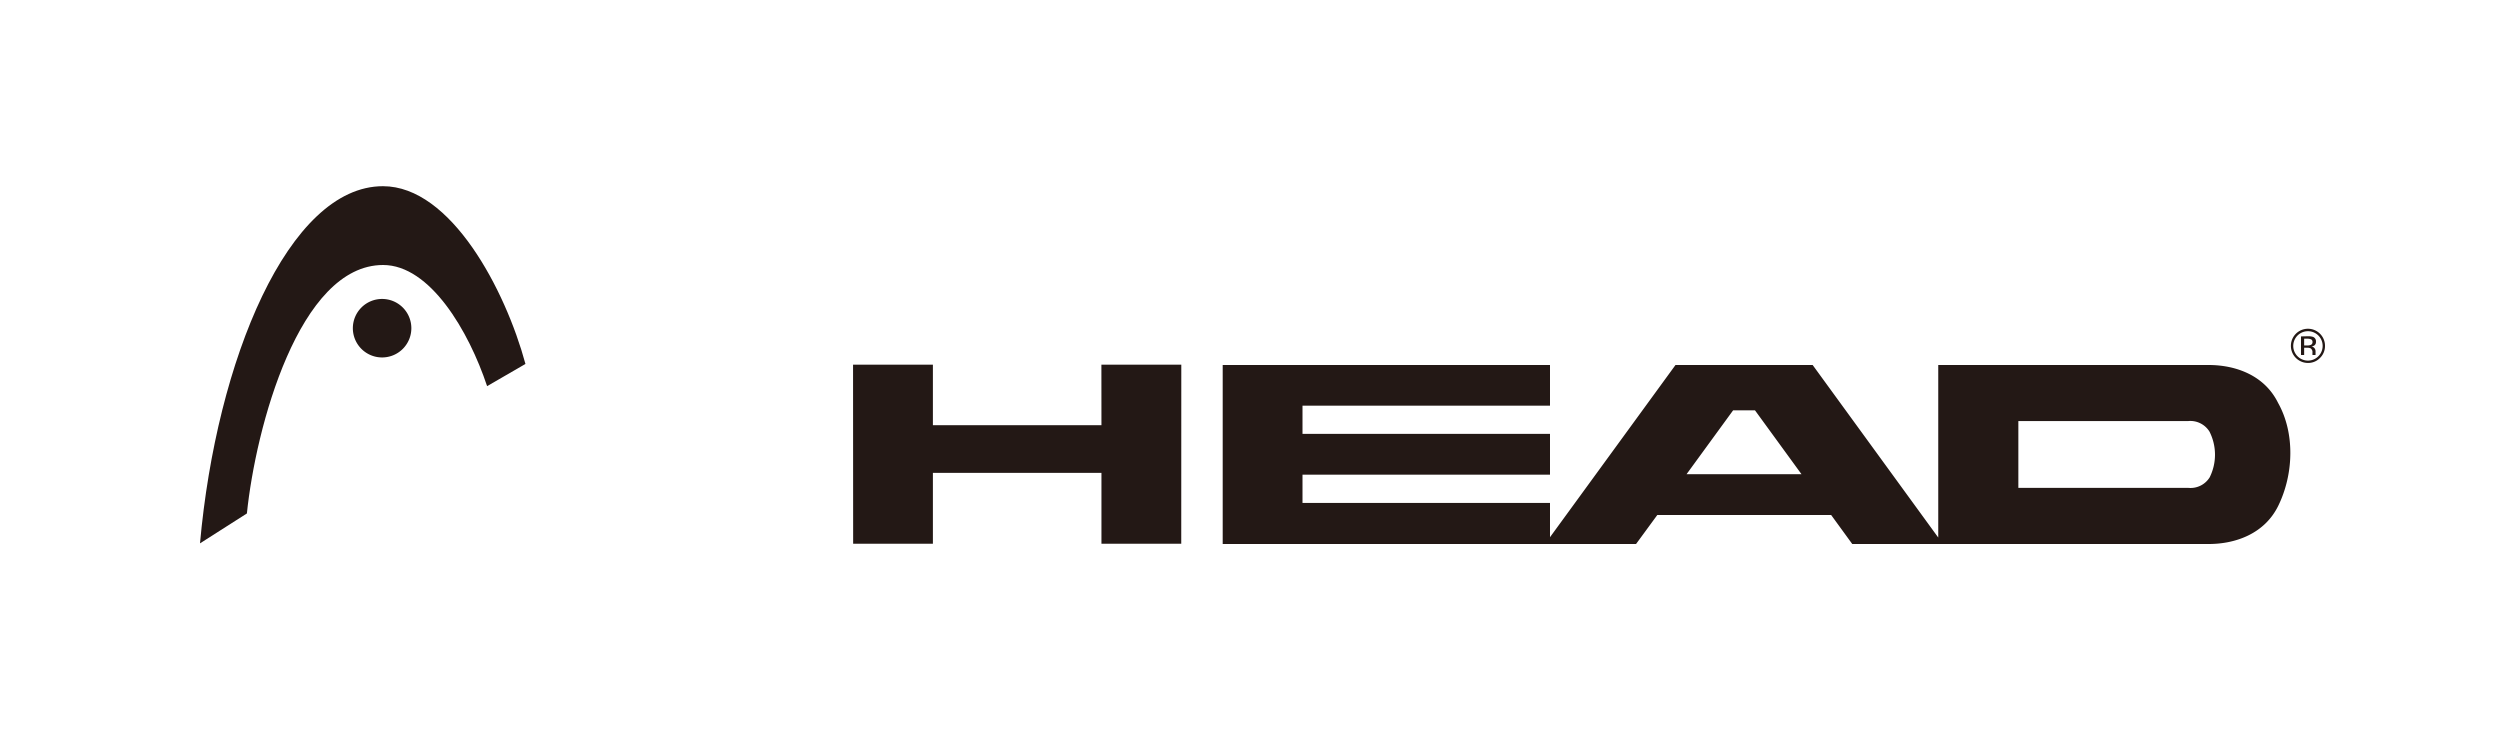
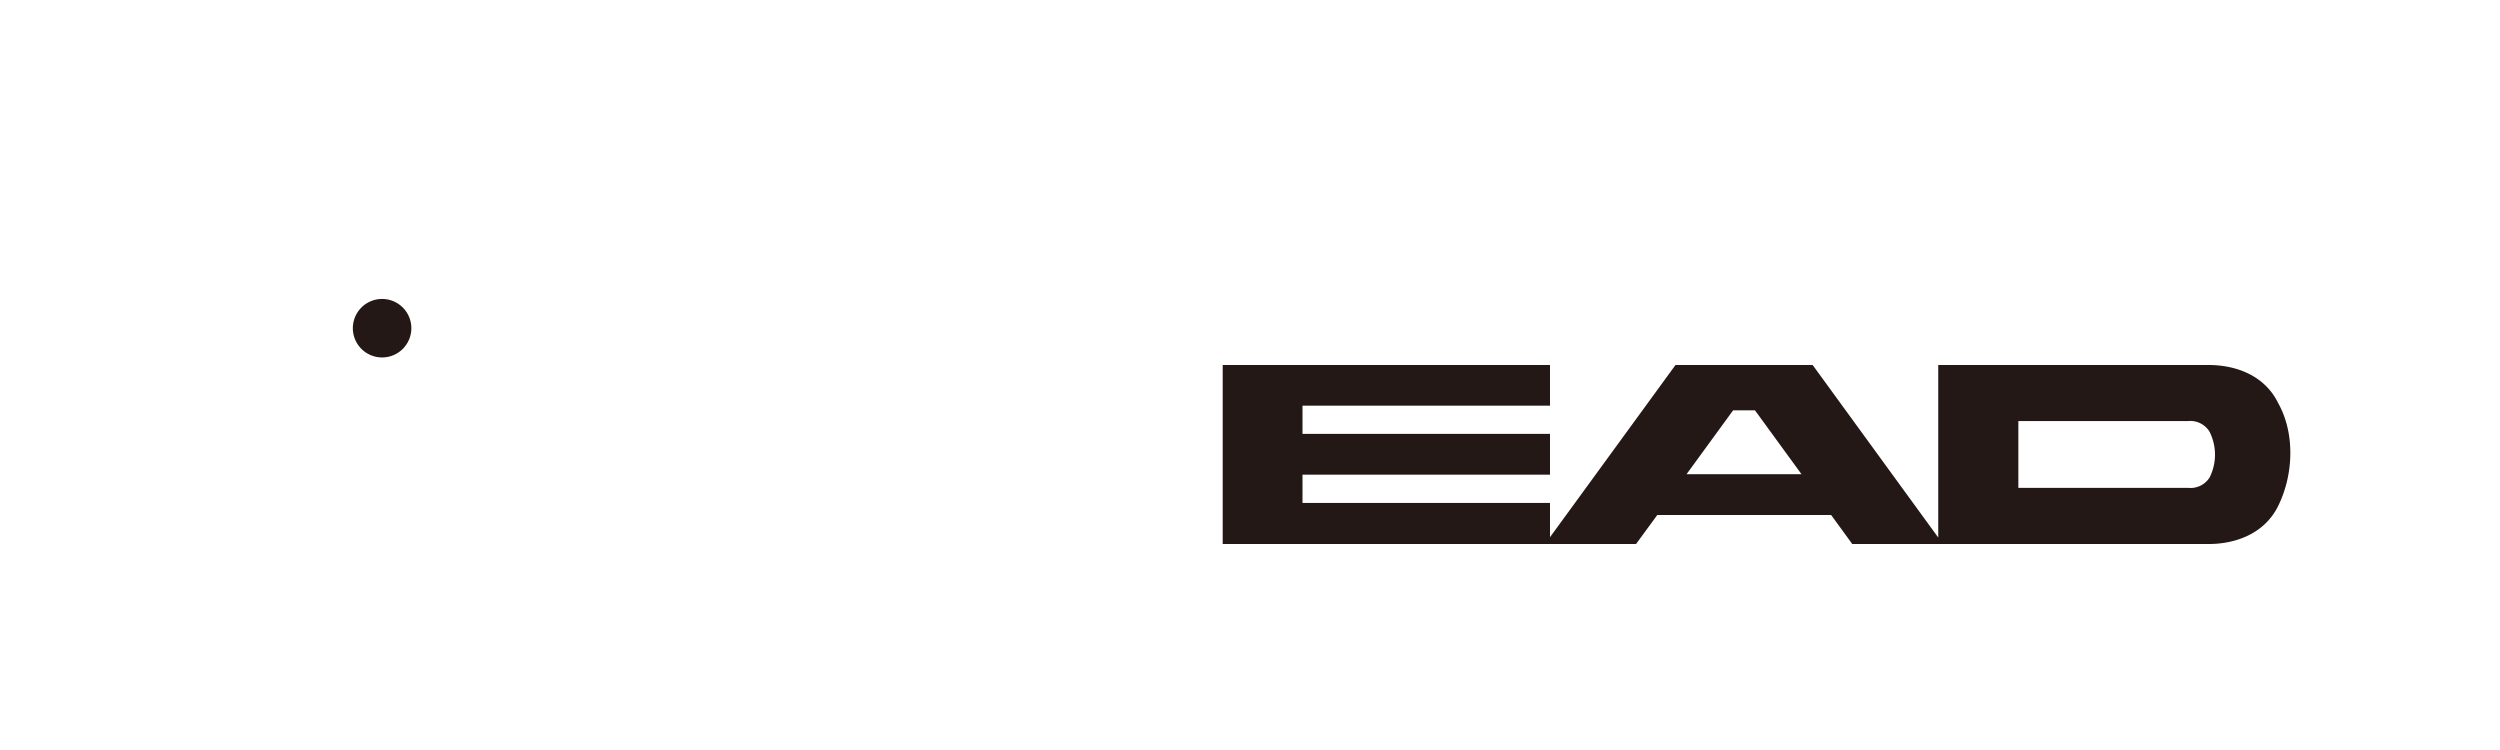
<svg xmlns="http://www.w3.org/2000/svg" viewBox="0 0 500 150">
  <defs>
    <style>.cls-1{fill:#231815;}</style>
  </defs>
  <title>lg_head</title>
  <g id="レイヤー_2" data-name="レイヤー 2">
-     <polygon class="cls-1" points="186.58 85.04 220.29 85.04 220.28 72.94 236.26 72.94 236.25 108.75 220.29 108.75 220.29 94.58 186.58 94.58 186.58 108.75 170.63 108.75 170.61 72.94 186.58 72.94 186.58 85.04 186.58 85.04" />
    <path class="cls-1" d="M455.62,80.59C452.9,75.05,447.13,73,441.73,73H387.65l0,34.51L362.53,73,335.1,73,310,107.44v-6.85H260.5V94.94H310V86.77H260.5V81.13H310V73H244.54v35.8h82.67l4.25-5.8h34.77l4.22,5.8h71.31c5.4,0,11.17-2.09,13.89-7.64C458.76,94.8,459,86.61,455.62,80.59ZM337.31,94.84l9.31-12.77H351l9.3,12.77Zm104.63.62a4.5,4.5,0,0,1-4.22,2.12H403.67V84.21h34a4.49,4.49,0,0,1,4.23,2.12A10.19,10.19,0,0,1,441.94,95.46Z" />
-     <path class="cls-1" d="M49.38,102.69C51.13,85.55,59.81,53,76.62,53,86,53,93.75,66.19,97.42,77.23l7.67-4.44c-4-14.78-14.87-35.55-28.5-35.55C57.7,37.24,43.29,72,40,108.67Z" />
    <path class="cls-1" d="M76.43,59.79a5.85,5.85,0,1,0,5.84,5.85A5.85,5.85,0,0,0,76.43,59.79Z" />
-     <path class="cls-1" d="M461.59,66.24a2.94,2.94,0,0,1,0,5.88,2.94,2.94,0,1,1,0-5.88ZM465,69.16a3.41,3.41,0,0,0-6.82,0,3.41,3.41,0,0,0,3.4,3.43,3.28,3.28,0,0,0,2.42-1A3.32,3.32,0,0,0,465,69.16Zm-2.5-.74a.56.56,0,0,1-.4.58,1.76,1.76,0,0,1-.65.09h-.62V67.74h.59a1.83,1.83,0,0,1,.82.14A.56.56,0,0,1,462.5,68.42Zm-2.3-1.14V71h.63V69.55h.54a1.72,1.72,0,0,1,.76.12.92.92,0,0,1,.36.86V71s0,0,0,0a.08.08,0,0,1,0,0h.62l0,0a.61.61,0,0,1,0-.19c0-.1,0-.19,0-.28v-.28a1,1,0,0,0-.19-.58.92.92,0,0,0-.64-.37,1.55,1.55,0,0,0,.54-.18.81.81,0,0,0,.37-.74.94.94,0,0,0-.58-1,3,3,0,0,0-1-.13Z" />
  </g>
</svg>